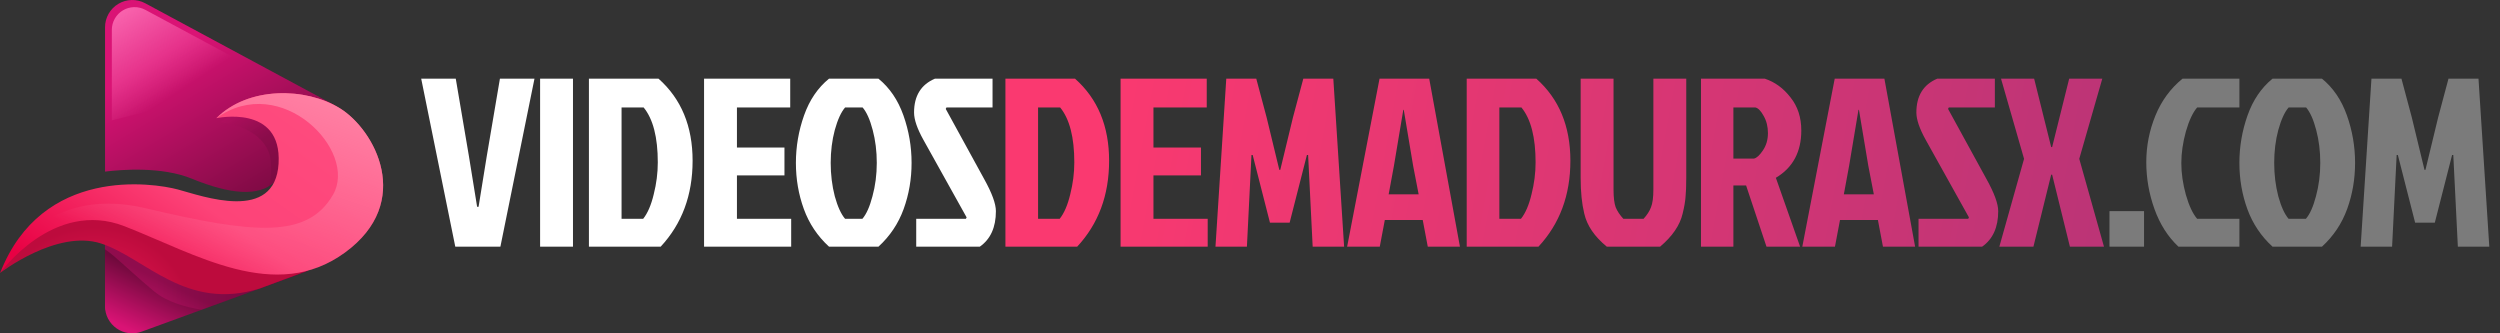
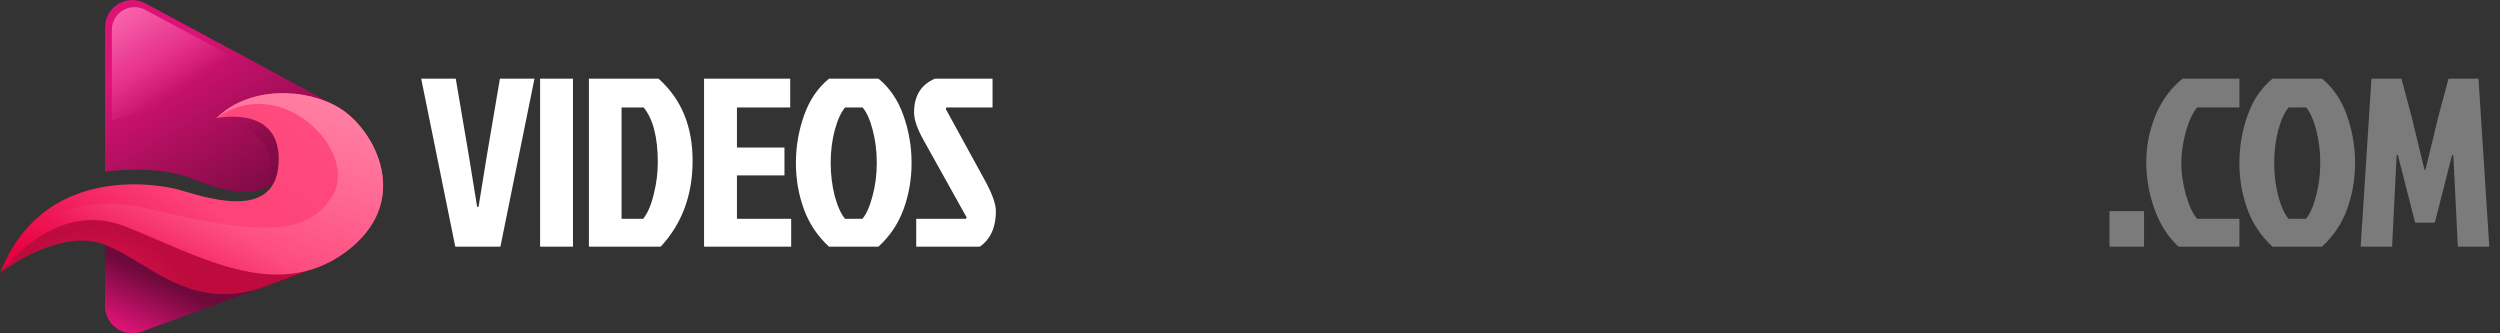
<svg xmlns="http://www.w3.org/2000/svg" width="375" height="50" viewBox="0 0 375 50" fill="none">
  <rect x="0" y="0" width="375" height="50" fill="#333333" stroke="none" />
  <path d="M51.411 17.076C51.037 16.452 50.499 15.941 49.856 15.6L21.777 0.486C21.154 0.152 20.456 -0.015 19.75 0.001C19.043 0.017 18.353 0.216 17.747 0.579C17.14 0.941 16.638 1.455 16.289 2.069C15.94 2.684 15.756 3.378 15.756 4.085V25.74C18.329 25.425 24.293 24.97 28.762 26.8C34.618 29.197 38.824 29.501 41.143 27.321C42.631 25.923 48.751 23.092 52.795 20.547C52.486 19.335 52.02 18.169 51.411 17.076Z" fill="url(#paint0_linear_2_11274)" />
  <path style="mix-blend-mode:multiply" opacity="0.31" d="M41.135 27.321C41.844 26.74 42.608 26.229 43.416 25.796C43.389 25.162 43.403 24.528 43.456 23.897C44.377 18.229 40.371 15.742 35.438 16.894L33.041 18.321C33.041 18.321 38.813 18.816 40.324 22.883C40.802 24.174 40.756 26.456 40.376 27.894C40.648 27.729 40.902 27.537 41.135 27.321Z" fill="url(#paint1_linear_2_11274)" />
  <path d="M41.219 11.926L21.801 1.476C21.281 1.197 20.698 1.057 20.109 1.07C19.519 1.083 18.943 1.249 18.437 1.552C17.93 1.854 17.511 2.283 17.22 2.796C16.929 3.309 16.776 3.888 16.775 4.478V18.046L41.219 11.926Z" fill="url(#paint2_linear_2_11274)" />
-   <path d="M18.695 33.542C17.746 33.167 16.757 32.901 15.748 32.748V45.506C15.747 46.165 15.905 46.814 16.209 47.399C16.514 47.983 16.955 48.485 17.495 48.862C18.035 49.239 18.659 49.48 19.312 49.564C19.966 49.648 20.63 49.573 21.248 49.344L45.752 40.399C45.932 40.332 46.107 40.253 46.276 40.162C37.268 42.666 27.553 37.015 18.695 33.542Z" fill="url(#paint3_linear_2_11274)" />
+   <path d="M18.695 33.542C17.746 33.167 16.757 32.901 15.748 32.748V45.506C15.747 46.165 15.905 46.814 16.209 47.399C16.514 47.983 16.955 48.485 17.495 48.862C18.035 49.239 18.659 49.48 19.312 49.564C19.966 49.648 20.63 49.573 21.248 49.344C45.932 40.332 46.107 40.253 46.276 40.162C37.268 42.666 27.553 37.015 18.695 33.542Z" fill="url(#paint3_linear_2_11274)" />
  <path d="M18.695 33.941C17.746 33.567 16.757 33.3 15.748 33.148V45.908C15.747 46.567 15.905 47.217 16.209 47.801C16.514 48.385 16.955 48.888 17.495 49.265C18.035 49.642 18.659 49.883 19.312 49.967C19.966 50.05 20.63 49.975 21.248 49.747L45.752 40.802C45.932 40.734 46.107 40.655 46.276 40.564C37.268 43.06 27.553 37.403 18.695 33.941Z" fill="url(#paint4_linear_2_11274)" />
-   <path style="mix-blend-mode:multiply" opacity="0.31" d="M46.262 40.565C37.253 43.06 27.553 37.404 18.695 33.941C18.036 33.685 17.359 33.48 16.668 33.328C16.34 33.585 16.029 33.864 15.736 34.161V37.383C17.297 38.402 19.52 40.715 23.127 43.711C25.037 45.295 27.805 46.076 30.236 46.456L45.726 40.802C45.91 40.735 46.089 40.656 46.262 40.565Z" fill="url(#paint5_linear_2_11274)" />
  <path d="M0.018 40.946C0.018 40.946 8.528 34.358 15.163 36.523C21.798 38.688 27.865 46.698 38.9 43.294L46.253 40.564C46.253 40.564 20.961 30.21 14.28 31.683C7.599 33.157 2.614 36.523 0.018 40.946Z" fill="url(#paint6_radial_2_11274)" />
  <path d="M0.018 40.947C0.018 40.947 8.004 29.764 18.695 33.941C29.385 38.119 41.32 45.495 51.742 37.884C62.163 30.274 56.168 19.45 51.006 16.257C45.845 13.064 37.242 12.94 32.451 17.731C32.451 17.731 42.293 15.554 41.789 24.507C41.286 33.461 30.361 29.405 26.676 28.421C22.991 27.437 6.293 24.858 0.018 40.947Z" fill="url(#paint7_linear_2_11274)" />
  <path d="M18.695 33.941C29.388 38.121 41.32 45.495 51.741 37.884C62.163 30.274 56.167 19.45 51.006 16.257C45.845 13.064 37.241 12.94 32.45 17.731C42.157 10.725 53.762 22.631 49.952 29.214C46.143 35.797 38.226 35.12 21.873 31.241C5.52 27.362 0 40.947 0 40.947C0 40.947 8.004 29.779 18.695 33.941Z" fill="url(#paint8_linear_2_11274)" />
  <path d="M80.172 11.8L75.06 37H68.292L63.18 11.8H68.364L70.344 23.464L71.568 31.024H71.784L73.008 23.464L74.988 11.8H80.172ZM81.015 37V11.8H85.947V37H81.015ZM93.234 32.824H96.474C97.145 31.984 97.674 30.76 98.058 29.152C98.466 27.544 98.669 25.948 98.669 24.364C98.669 20.596 97.962 17.848 96.546 16.12H93.234V32.824ZM88.338 37V11.8H98.778C102.186 14.824 103.89 18.928 103.89 24.112C103.89 29.272 102.294 33.568 99.102 37H88.338ZM105.609 37V11.8H118.533V16.12H110.541V22.132H117.669V26.308H110.541V32.824H118.677V37H105.609ZM131.769 11.8C133.449 13.168 134.697 15.004 135.513 17.308C136.329 19.612 136.737 21.988 136.737 24.436C136.737 26.86 136.341 29.164 135.549 31.348C134.757 33.532 133.497 35.416 131.769 37H124.353C122.625 35.416 121.365 33.532 120.573 31.348C119.781 29.164 119.385 26.86 119.385 24.436C119.385 21.988 119.793 19.612 120.609 17.308C121.425 15.004 122.673 13.168 124.353 11.8H131.769ZM126.765 32.824H129.357C129.957 32.128 130.461 31 130.869 29.44C131.301 27.856 131.517 26.188 131.517 24.436C131.517 22.684 131.313 21.04 130.905 19.504C130.497 17.944 129.993 16.816 129.393 16.12H126.765C126.165 16.816 125.649 17.944 125.217 19.504C124.809 21.04 124.605 22.684 124.605 24.436C124.605 26.188 124.809 27.856 125.217 29.44C125.649 31 126.165 32.128 126.765 32.824ZM140.241 11.8H148.881V16.12H141.969L141.861 16.336L147.621 26.848C148.797 28.96 149.385 30.568 149.385 31.672C149.385 34.096 148.581 35.872 146.973 37H137.433V32.824H144.885L144.993 32.608L138.513 20.98C137.577 19.3 137.109 17.932 137.109 16.876C137.109 14.38 138.153 12.688 140.241 11.8Z" fill="white" />
-   <path d="M155.71 32.824H158.95C159.622 31.984 160.15 30.76 160.534 29.152C160.942 27.544 161.146 25.948 161.146 24.364C161.146 20.596 160.438 17.848 159.022 16.12H155.71V32.824ZM150.814 37V11.8H161.254C164.662 14.824 166.366 18.928 166.366 24.112C166.366 29.272 164.77 33.568 161.578 37H150.814ZM168.086 37V11.8H181.01V16.12H173.018V22.132H180.146V26.308H173.018V32.824H181.154V37H168.086ZM192.041 25.48H191.897H192.041L193.949 17.596L195.497 11.8H199.997L201.617 37H196.901L196.217 23.248H196.037L193.445 33.4H190.493L187.901 23.248H187.721L187.037 37H182.321L183.941 11.8H188.441L189.989 17.596L191.897 25.48H192.041ZM214.166 37L213.41 33.004H207.722L206.966 37H202.07L206.93 11.8H214.382L218.99 37H214.166ZM210.494 16.48L209.09 24.868L208.298 29.152H212.798L211.97 24.868L210.566 16.48H210.494ZM224.902 32.824H228.142C228.814 31.984 229.342 30.76 229.726 29.152C230.134 27.544 230.338 25.948 230.338 24.364C230.338 20.596 229.63 17.848 228.214 16.12H224.902V32.824ZM220.006 37V11.8H230.446C233.854 14.824 235.558 18.928 235.558 24.112C235.558 29.272 233.962 33.568 230.77 37H220.006ZM243.506 32.824H246.53C247.058 32.248 247.43 31.672 247.646 31.096C247.886 30.496 248.006 29.62 248.006 28.468V11.8H252.938V26.668C252.938 27.892 252.902 28.852 252.83 29.548C252.782 30.22 252.638 31.048 252.398 32.032C251.99 33.784 250.862 35.44 249.014 37H241.022C239.174 35.488 238.046 33.832 237.638 32.032C237.278 30.568 237.098 28.78 237.098 26.668V11.8H242.03V28.468C242.03 29.62 242.138 30.496 242.354 31.096C242.594 31.672 242.978 32.248 243.506 32.824ZM255.147 11.8H264.723C266.235 12.304 267.519 13.24 268.575 14.608C269.655 15.952 270.195 17.608 270.195 19.576C270.195 22.792 268.923 25.156 266.379 26.668L270.015 37H264.975L261.915 27.82H260.007V37H255.147V11.8ZM260.007 16.12V23.788H263.103C263.511 23.692 263.955 23.284 264.435 22.564C264.939 21.82 265.191 20.956 265.191 19.972C265.191 18.988 264.975 18.124 264.543 17.38C264.135 16.636 263.727 16.216 263.319 16.12H260.007ZM282.443 37L281.687 33.004H275.999L275.243 37H270.347L275.207 11.8H282.659L287.267 37H282.443ZM278.771 16.48L277.367 24.868L276.575 29.152H281.075L280.247 24.868L278.843 16.48H278.771ZM290.588 11.8H299.228V16.12H292.316L292.208 16.336L297.968 26.848C299.144 28.96 299.732 30.568 299.732 31.672C299.732 34.096 298.928 35.872 297.32 37H287.78V32.824H295.232L295.34 32.608L288.86 20.98C287.924 19.3 287.456 17.932 287.456 16.876C287.456 14.38 288.5 12.688 290.588 11.8ZM305.121 11.8L307.677 22.06H307.821L310.377 11.8H315.345L311.889 23.824L315.597 37H310.485L307.821 26.2H307.677L305.013 37H299.901L303.609 23.824L300.153 11.8H305.121Z" fill="url(#paint9_linear_2_11274)" />
  <path d="M316.422 31.672H321.606V37H316.422V31.672ZM329.575 32.824H335.911V37H326.767C325.183 35.512 323.983 33.628 323.167 31.348C322.351 29.068 321.943 26.728 321.943 24.328C321.943 21.904 322.399 19.576 323.311 17.344C324.223 15.112 325.579 13.264 327.379 11.8H335.911V16.12H329.575C328.927 16.864 328.363 18.064 327.883 19.72C327.427 21.376 327.199 22.96 327.199 24.472C327.199 25.984 327.427 27.568 327.883 29.224C328.363 30.88 328.927 32.08 329.575 32.824ZM348.294 11.8C349.974 13.168 351.222 15.004 352.038 17.308C352.854 19.612 353.262 21.988 353.262 24.436C353.262 26.86 352.866 29.164 352.074 31.348C351.282 33.532 350.022 35.416 348.294 37H340.878C339.15 35.416 337.89 33.532 337.098 31.348C336.306 29.164 335.91 26.86 335.91 24.436C335.91 21.988 336.318 19.612 337.134 17.308C337.95 15.004 339.198 13.168 340.878 11.8H348.294ZM343.29 32.824H345.882C346.482 32.128 346.986 31 347.394 29.44C347.826 27.856 348.042 26.188 348.042 24.436C348.042 22.684 347.838 21.04 347.43 19.504C347.022 17.944 346.518 16.816 345.918 16.12H343.29C342.69 16.816 342.174 17.944 341.742 19.504C341.334 21.04 341.13 22.684 341.13 24.436C341.13 26.188 341.334 27.856 341.742 29.44C342.174 31 342.69 32.128 343.29 32.824ZM363.818 25.48H363.674H363.818L365.726 17.596L367.274 11.8H371.774L373.394 37H368.678L367.994 23.248H367.814L365.222 33.4H362.27L359.678 23.248H359.498L358.814 37H354.098L355.718 11.8H360.218L361.766 17.596L363.674 25.48H363.818Z" fill="#7B7B7B" />
  <defs>
    <linearGradient id="paint0_linear_2_11274" x1="19.933" y1="-1.375" x2="40.854" y2="33.553" gradientUnits="userSpaceOnUse">
      <stop offset="0.26" stop-color="#DA1375" />
      <stop offset="1" stop-color="#6E093B" />
    </linearGradient>
    <linearGradient id="paint1_linear_2_11274" x1="33.07" y1="11.55" x2="39.331" y2="20.822" gradientUnits="userSpaceOnUse">
      <stop offset="0.26" stop-color="#DA1375" />
      <stop offset="1" stop-color="#6E093B" />
    </linearGradient>
    <linearGradient id="paint2_linear_2_11274" x1="19.389" y1="0.205" x2="27.779" y2="13.107" gradientUnits="userSpaceOnUse">
      <stop stop-color="#FA66AF" />
      <stop offset="1" stop-color="#FA66AF" stop-opacity="0" />
    </linearGradient>
    <linearGradient id="paint3_linear_2_11274" x1="24.007" y1="53.915" x2="28.983" y2="41.502" gradientUnits="userSpaceOnUse">
      <stop offset="0.26" stop-color="#DA1375" />
      <stop offset="1" stop-color="#6E093B" />
    </linearGradient>
    <linearGradient id="paint4_linear_2_11274" x1="22.423" y1="54.465" x2="27.677" y2="43.682" gradientUnits="userSpaceOnUse">
      <stop offset="0.26" stop-color="#DA1375" />
      <stop offset="1" stop-color="#6E093B" />
    </linearGradient>
    <linearGradient id="paint5_linear_2_11274" x1="15.748" y1="39.89" x2="46.262" y2="39.89" gradientUnits="userSpaceOnUse">
      <stop offset="0.26" stop-color="#DA1375" />
      <stop offset="1" stop-color="#6E093B" />
    </linearGradient>
    <radialGradient id="paint6_radial_2_11274" cx="0" cy="0" r="1" gradientUnits="userSpaceOnUse" gradientTransform="translate(14.15 49.058) scale(15.03)">
      <stop stop-color="#FA1B5B" />
      <stop offset="1" stop-color="#BD0B3D" />
    </radialGradient>
    <linearGradient id="paint7_linear_2_11274" x1="47.014" y1="9.967" x2="18.628" y2="49.657" gradientUnits="userSpaceOnUse">
      <stop stop-color="#FF4D80" />
      <stop offset="0.54" stop-color="#FD4378" />
      <stop offset="1" stop-color="#E80043" />
    </linearGradient>
    <linearGradient id="paint8_linear_2_11274" x1="37.907" y1="7.929" x2="27.463" y2="39.141" gradientUnits="userSpaceOnUse">
      <stop stop-color="#FF85A7" />
      <stop offset="1" stop-color="#FF85A7" stop-opacity="0" />
    </linearGradient>
    <linearGradient id="paint9_linear_2_11274" x1="167" y1="12" x2="372.611" y2="49.946" gradientUnits="userSpaceOnUse">
      <stop stop-color="#FA3970" />
      <stop offset="1" stop-color="#A33279" />
    </linearGradient>
  </defs>
</svg>